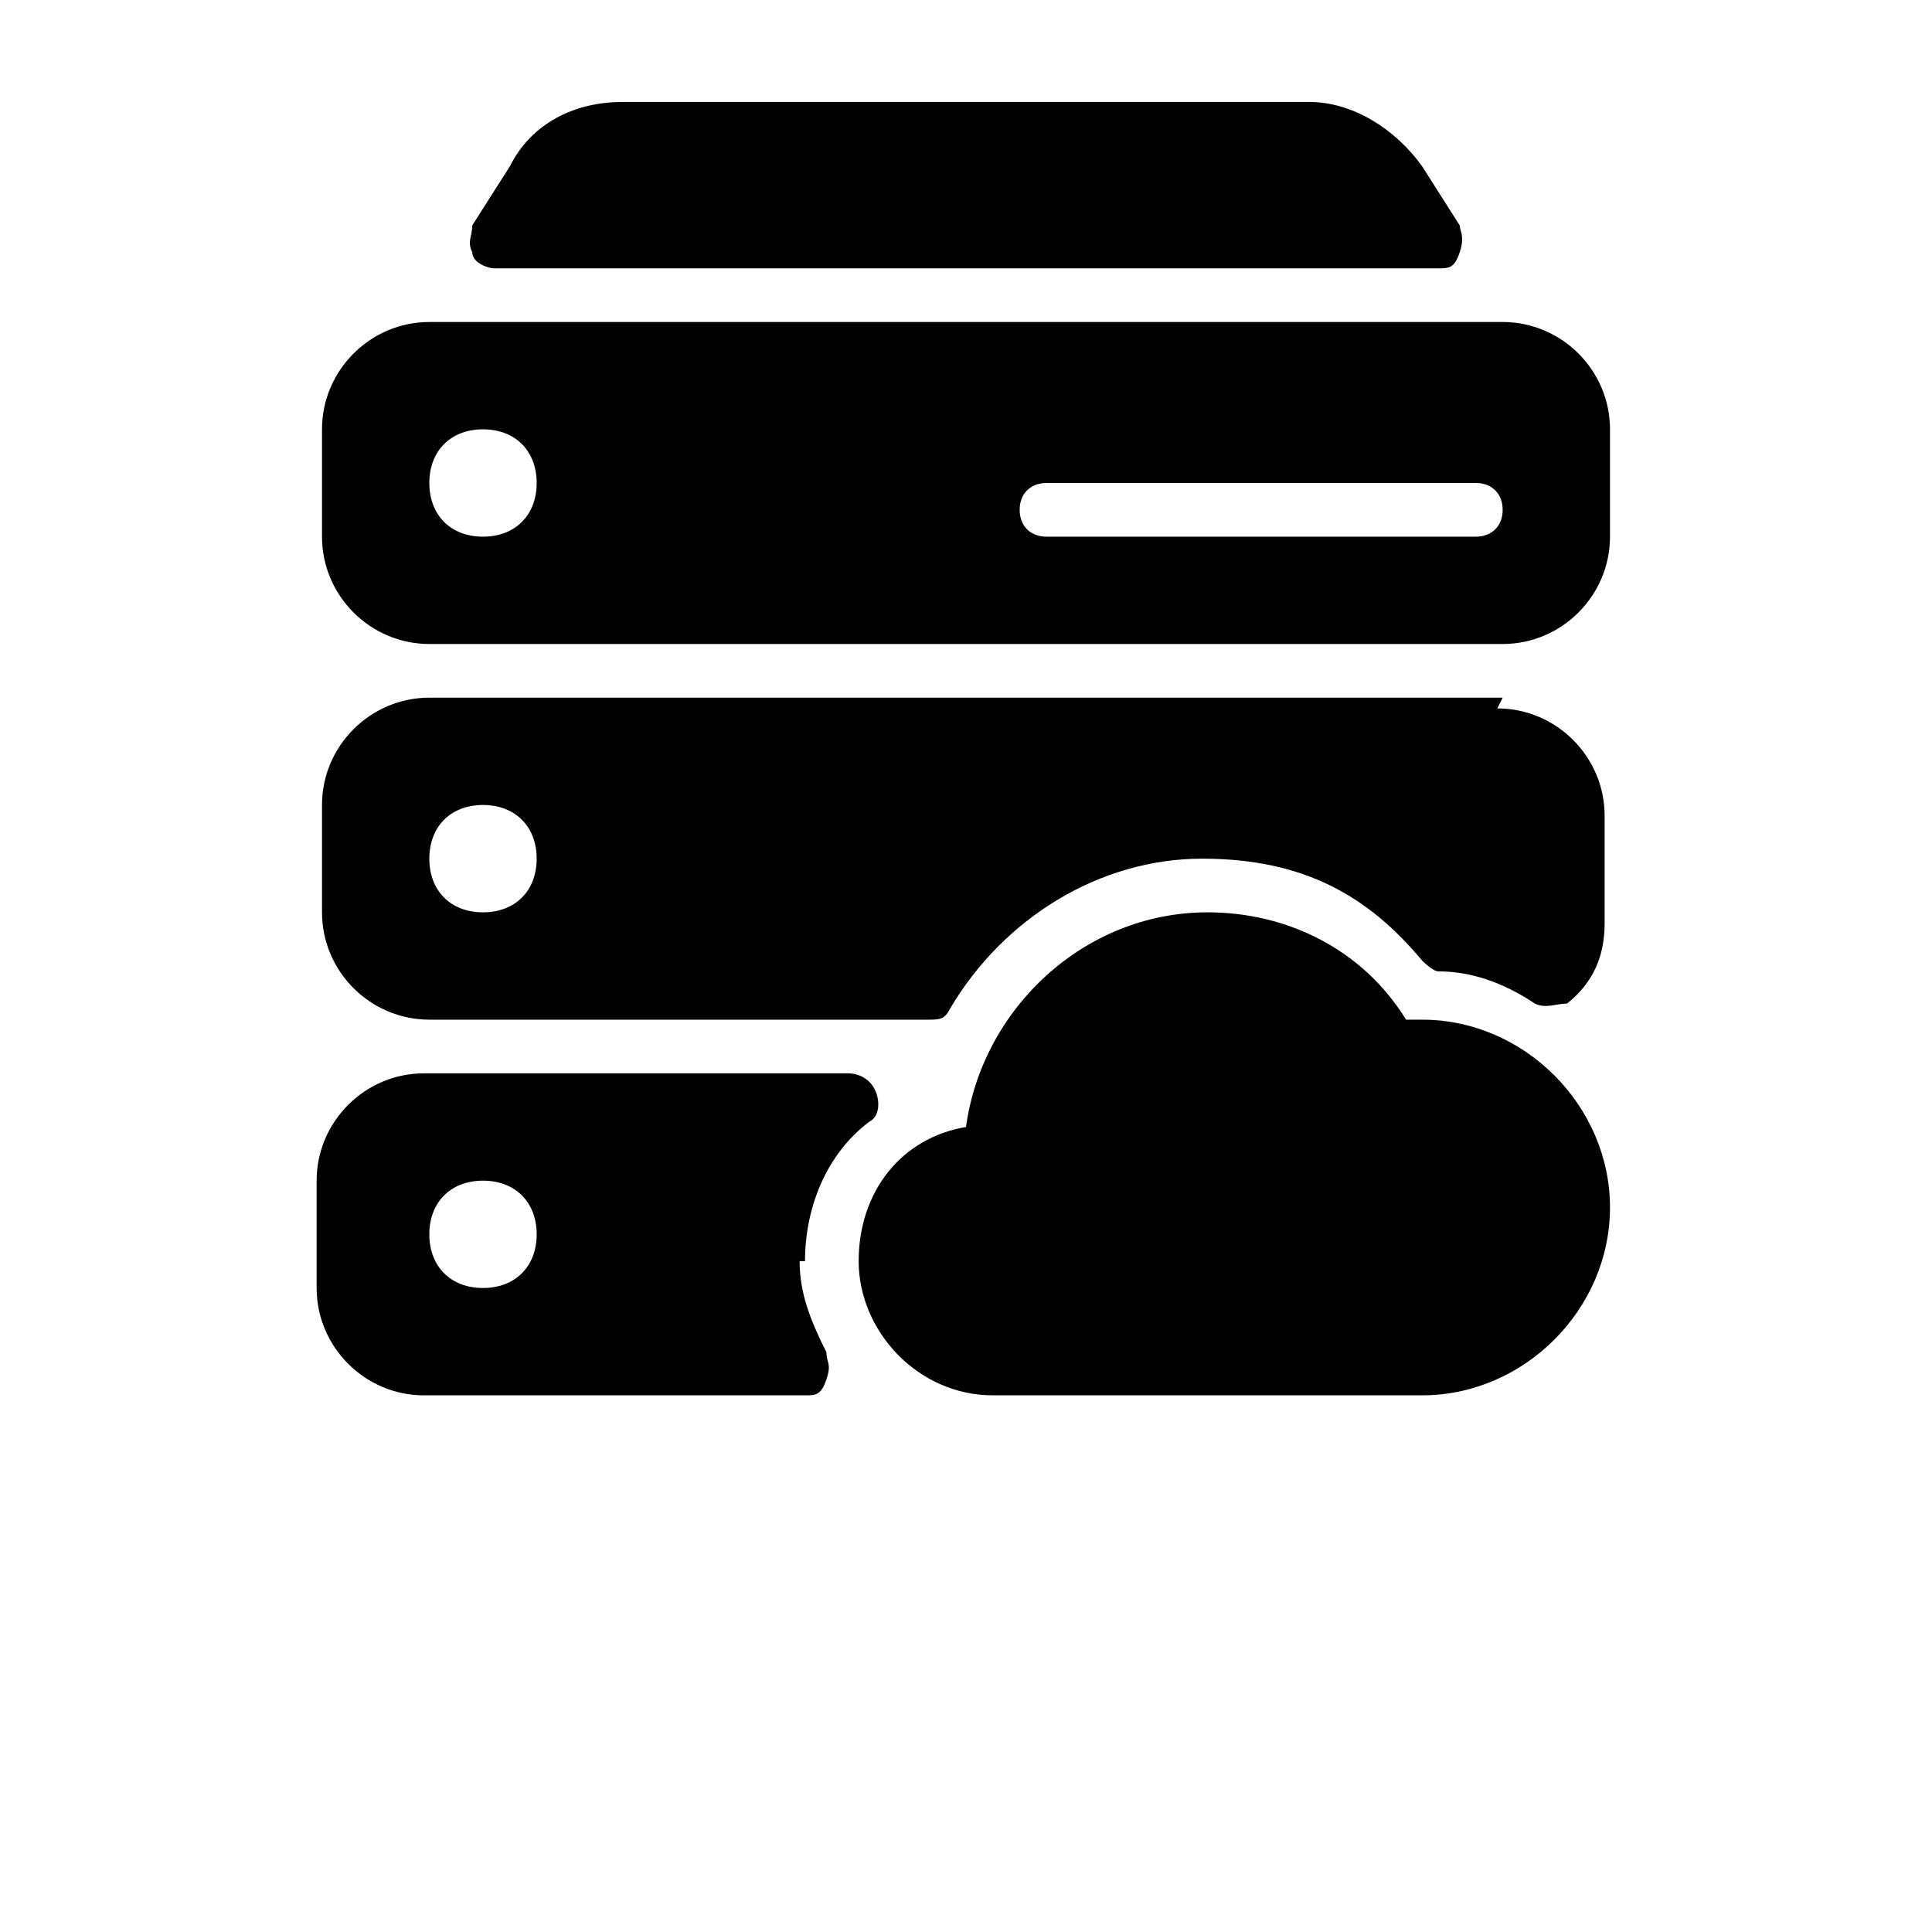
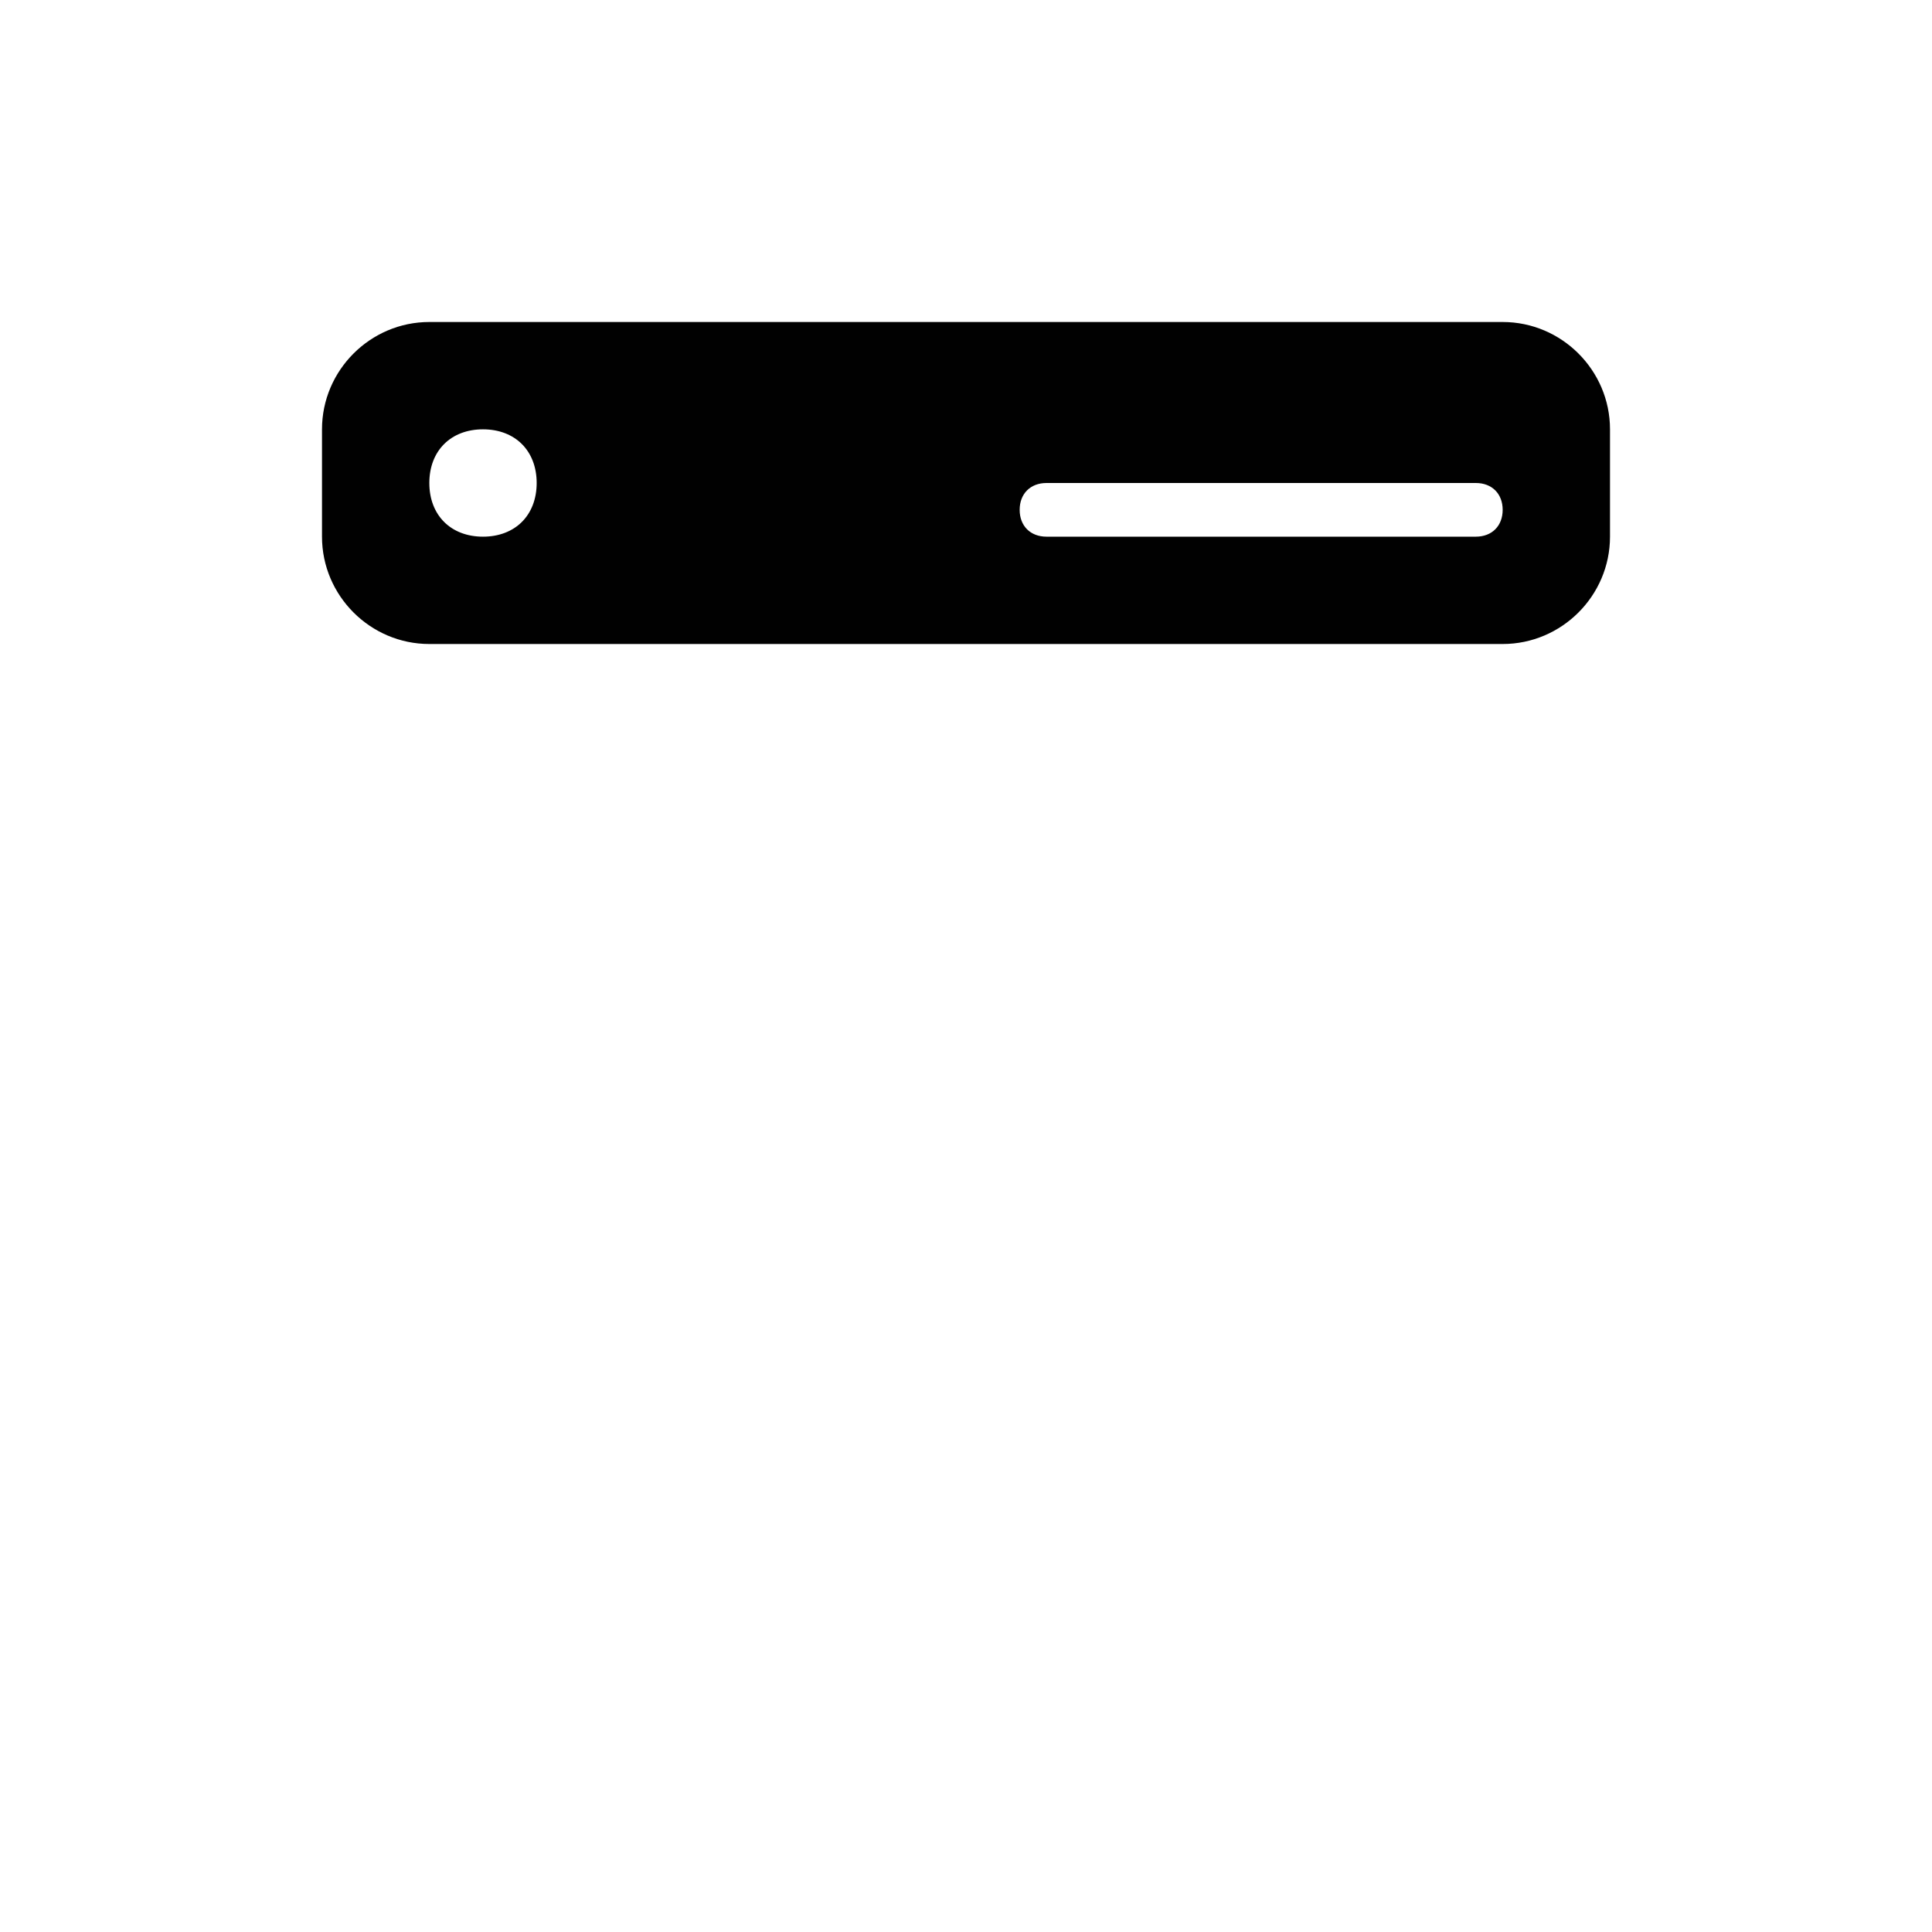
<svg xmlns="http://www.w3.org/2000/svg" id="Capa_1" version="1.1" viewBox="0 0 36 36">
  <defs>
    <style>
      .st0 {
        fill: #010101;
      }
    </style>
  </defs>
-   <path class="st0" d="M15,23.5c0-1,.4-2,1.2-2.6.2-.1.2-.4.1-.6s-.3-.3-.5-.3h-7.9c-1.1,0-2,.9-2,2v2c0,1.1.9,2,2,2h7.1c.2,0,.3,0,.4-.3s0-.3,0-.5c-.3-.6-.5-1.1-.5-1.7ZM9,24c-.6,0-1-.4-1-1s.4-1,1-1,1,.4,1,1-.4,1-1,1Z" />
-   <path class="st0" d="M9.3,5h17.5c.2,0,.3,0,.4-.3s0-.4,0-.5l-.7-1.1c-.5-.7-1.3-1.2-2.1-1.2h-12.8c-.9,0-1.7.4-2.1,1.2l-.7,1.1c0,.2-.1.3,0,.5,0,.2.3.3.4.3Z" />
-   <path class="st0" d="M26.5,19c0,0-.2,0-.3,0-.8-1.3-2.2-2-3.7-2-2.3,0-4.2,1.8-4.5,4-1.2.2-2,1.2-2,2.5s1.1,2.5,2.5,2.5h8c1.9,0,3.5-1.6,3.5-3.5s-1.6-3.5-3.5-3.5Z" />
-   <path class="st0" d="M28,13H8c-1.1,0-2,.9-2,2v2c0,1.1.9,2,2,2h9.3c.2,0,.3,0,.4-.2,1-1.7,2.8-2.8,4.7-2.8s3.1.7,4.1,1.9c0,0,.2.2.3.2.6,0,1.2.2,1.8.6.2.1.4,0,.6,0,.5-.4.7-.9.7-1.5v-2c0-1.1-.9-2-2-2ZM9,17c-.6,0-1-.4-1-1s.4-1,1-1,1,.4,1,1-.4,1-1,1Z" />
  <path class="st0" d="M28,6H8c-1.1,0-2,.9-2,2v2c0,1.1.9,2,2,2h20c1.1,0,2-.9,2-2v-2c0-1.1-.9-2-2-2ZM9,10c-.6,0-1-.4-1-1s.4-1,1-1,1,.4,1,1-.4,1-1,1ZM27.5,10h-8c-.3,0-.5-.2-.5-.5s.2-.5.5-.5h8c.3,0,.5.2.5.5s-.2.5-.5.5Z" />
</svg>